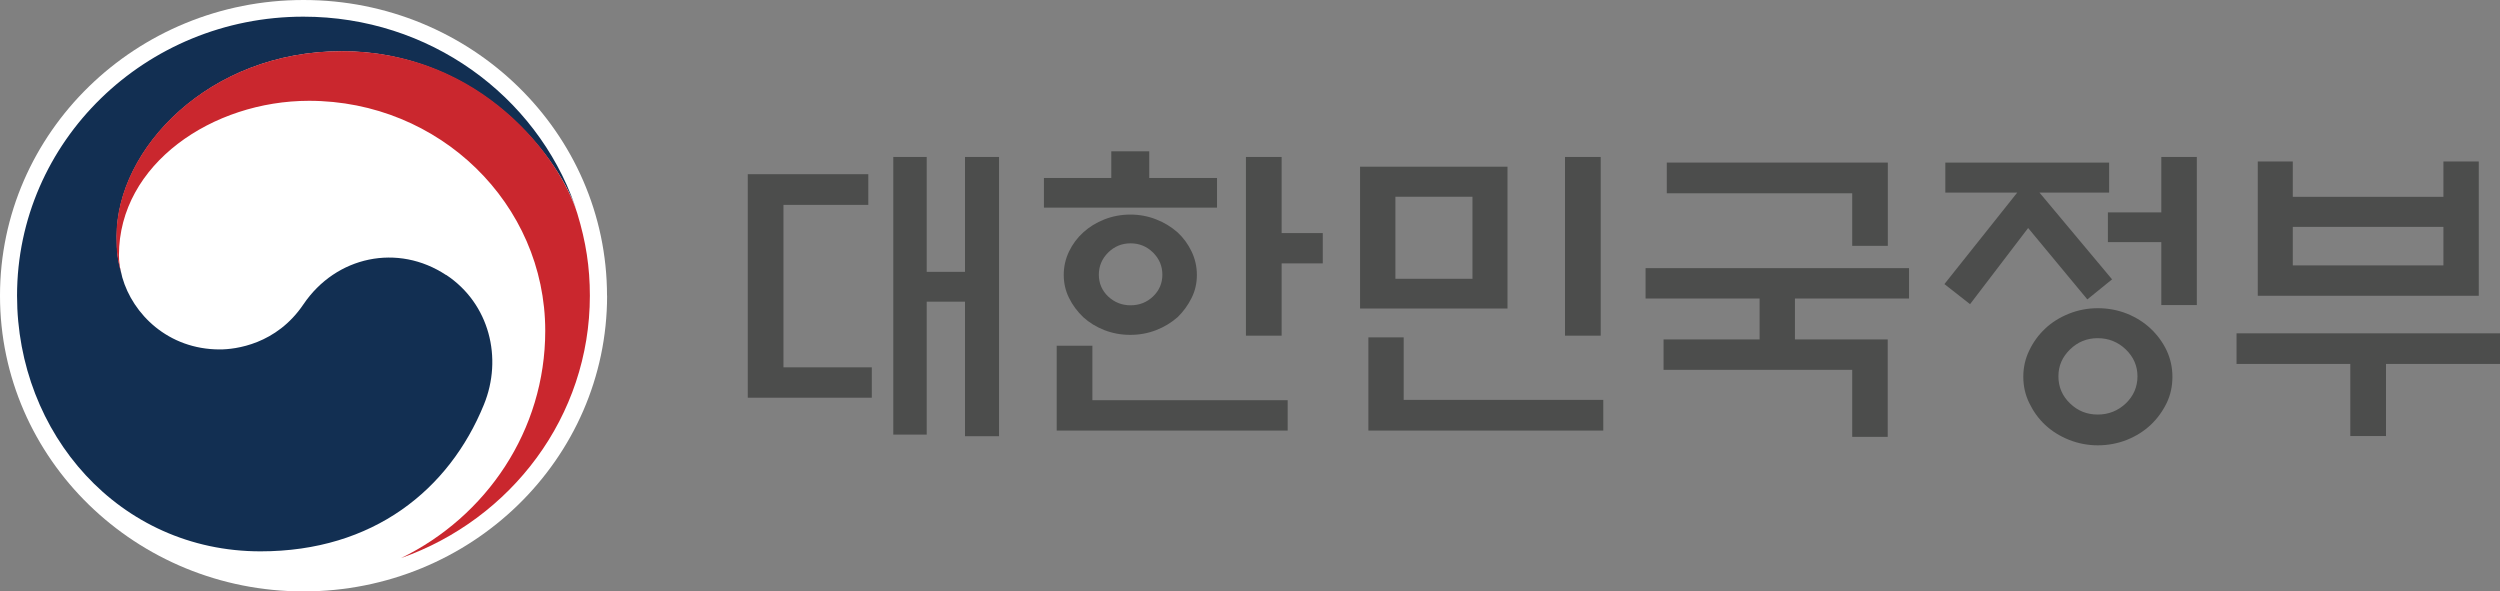
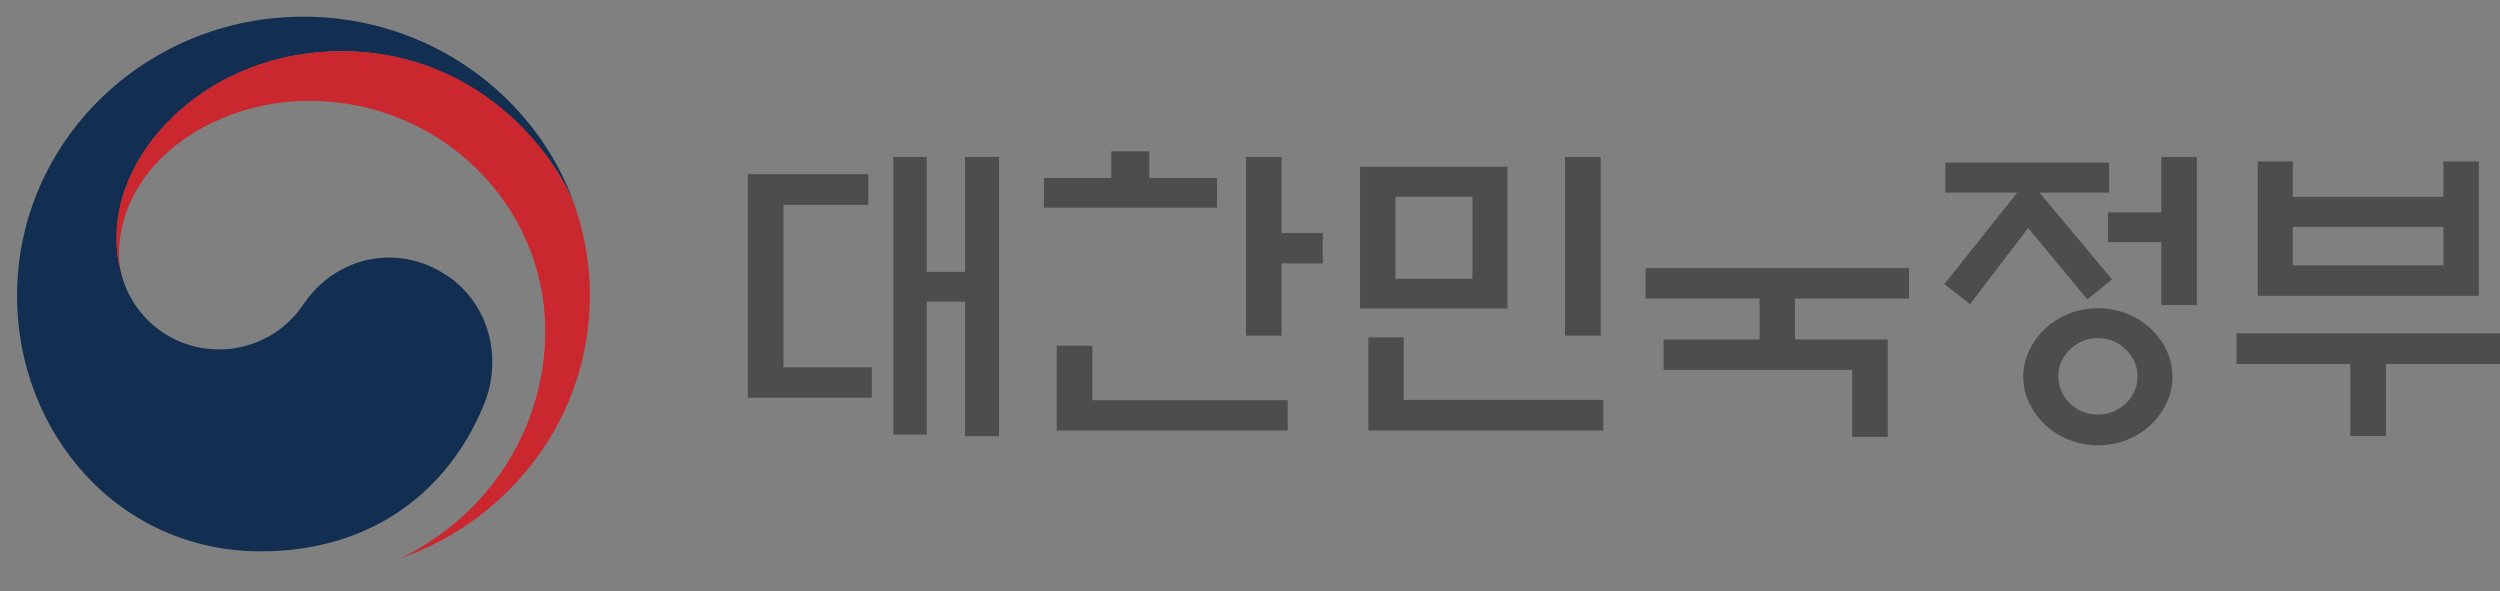
<svg xmlns="http://www.w3.org/2000/svg" width="93" height="22" viewBox="0 0 93 22" fill="none">
  <rect x="0" y="0" width="93" height="22" fill="#808080" stroke="none" />
  <g clip-path="url(#clip0_1_1006)">
-     <path d="M22.584 11C22.584 17.076 17.528 22 11.293 22C5.059 22 0 17.076 0 11C0 4.925 5.053 0 11.29 0C17.528 0 22.581 4.928 22.581 11H22.584Z" fill="white" />
    <path d="M16.598 10.233C14.801 9.043 12.503 9.528 11.29 11.318C10.283 12.813 8.762 12.999 8.175 12.999C6.25 12.999 4.938 11.68 4.549 10.32C4.549 10.32 4.543 10.293 4.54 10.281C4.537 10.266 4.534 10.251 4.53 10.236C4.378 9.663 4.341 9.396 4.341 8.791C4.341 5.533 7.774 1.906 12.714 1.906C17.655 1.906 20.672 5.659 21.421 7.745C21.405 7.706 21.393 7.67 21.384 7.634C19.935 3.552 15.967 0.62 11.287 0.62C5.407 0.62 0.634 5.263 0.634 11C0.634 16.125 4.428 20.51 9.692 20.51C13.887 20.51 16.71 18.217 18 15.055C18.709 13.326 18.209 11.294 16.598 10.227H16.595L16.598 10.233Z" fill="#122F52" />
    <path d="M21.477 7.946C20.852 5.908 17.938 1.903 12.705 1.903C7.764 1.903 4.331 5.53 4.331 8.788C4.331 9.393 4.369 9.663 4.521 10.233C4.459 9.981 4.425 9.735 4.425 9.492C4.425 6.099 7.91 3.75 11.496 3.75C16.349 3.75 20.283 7.583 20.283 12.307C20.283 16.011 18.094 19.218 14.916 20.762C19.017 19.317 21.943 15.493 21.943 11C21.943 9.936 21.797 8.998 21.477 7.946Z" fill="#CA272E" />
    <path d="M29.145 7.622H32.301V6.48H27.817V14.795H32.431V13.665H29.145V7.622Z" fill="#4C4D4C" />
    <path d="M35.898 10.113H34.474V5.839H33.23V16.167H34.474V11.222H35.898V16.227H37.164V5.839H35.898V10.113Z" fill="#4C4D4C" />
    <path d="M40.637 12.861H39.309V16.017H47.901V14.887H40.637V12.861Z" fill="#4C4D4C" />
    <path d="M47.677 5.839H46.349V12.487H47.677V9.798H49.207V8.671H47.677V5.839Z" fill="#4C4D4C" />
    <path d="M45.273 6.621H42.752V5.629H41.34V6.621H38.834V7.724H45.273V6.621Z" fill="#4C4D4C" />
-     <path d="M42.895 11.027C42.664 11.246 42.385 11.357 42.058 11.357C41.732 11.357 41.455 11.246 41.222 11.027C40.992 10.808 40.877 10.535 40.877 10.218C40.877 9.9 40.992 9.627 41.222 9.396C41.455 9.166 41.732 9.052 42.058 9.052C42.385 9.052 42.661 9.166 42.895 9.396C43.125 9.627 43.24 9.9 43.24 10.218C43.24 10.535 43.125 10.805 42.895 11.027ZM43.01 8.162C42.708 8.042 42.388 7.982 42.046 7.982C41.704 7.982 41.38 8.045 41.082 8.162C40.78 8.281 40.519 8.443 40.298 8.644C40.074 8.848 39.9 9.082 39.77 9.351C39.639 9.624 39.571 9.915 39.571 10.227C39.571 10.538 39.639 10.826 39.77 11.087C39.9 11.351 40.078 11.591 40.298 11.8C40.522 12.004 40.783 12.163 41.082 12.28C41.383 12.397 41.701 12.457 42.046 12.457C42.391 12.457 42.711 12.397 43.01 12.28C43.311 12.163 43.572 12.004 43.806 11.8C44.02 11.591 44.194 11.354 44.325 11.087C44.459 10.823 44.524 10.535 44.524 10.227C44.524 9.918 44.456 9.624 44.325 9.351C44.194 9.079 44.02 8.842 43.806 8.644C43.572 8.44 43.311 8.278 43.01 8.162Z" fill="#4C4D4C" />
    <path d="M54.776 10.371H51.909V7.319H54.776V10.371ZM56.079 6.201H50.594V11.477H56.079V6.201Z" fill="#4C4D4C" />
    <path d="M59.546 5.839H58.218V12.487H59.546V5.839Z" fill="#4C4D4C" />
    <path d="M52.217 12.55H50.904V16.017H59.642V14.876H52.217V12.55Z" fill="#4C4D4C" />
-     <path d="M68.902 9.145H70.227V6.048H62.005V7.19H68.902V9.145Z" fill="#4C4D4C" />
    <path d="M61.215 11.105H65.457V12.627H61.884V13.758H68.902V16.251H70.223V12.627H66.772V11.105H71.016V9.975H61.215V11.105Z" fill="#4C4D4C" />
    <path d="M80.401 7.901H78.414V9.007H80.401V11.348H81.722V5.839H80.401V7.901Z" fill="#4C4D4C" />
    <path d="M79.079 15.007C78.787 15.283 78.439 15.421 78.034 15.421C77.63 15.421 77.291 15.283 77.005 15.007C76.719 14.732 76.573 14.396 76.573 14C76.573 13.605 76.719 13.278 77.005 12.999C77.291 12.72 77.633 12.58 78.034 12.58C78.435 12.58 78.79 12.72 79.079 12.999C79.368 13.278 79.514 13.611 79.514 14C79.514 14.39 79.368 14.732 79.079 15.007ZM80.003 12.223C79.754 11.989 79.462 11.806 79.123 11.668C78.784 11.534 78.423 11.465 78.04 11.465C77.658 11.465 77.307 11.534 76.968 11.668C76.626 11.806 76.327 11.989 76.082 12.223C75.833 12.457 75.637 12.726 75.491 13.032C75.341 13.338 75.267 13.665 75.267 14.015C75.267 14.366 75.341 14.693 75.491 14.998C75.64 15.304 75.833 15.577 76.082 15.808C76.33 16.041 76.626 16.224 76.968 16.362C77.31 16.497 77.667 16.566 78.04 16.566C78.414 16.566 78.784 16.497 79.123 16.362C79.462 16.224 79.754 16.041 80.003 15.808C80.251 15.574 80.447 15.304 80.597 14.998C80.746 14.693 80.814 14.366 80.814 14.015C80.814 13.665 80.74 13.338 80.597 13.032C80.45 12.726 80.251 12.457 80.003 12.223Z" fill="#4C4D4C" />
    <path d="M77.649 11.138L78.569 10.392L75.87 7.166H78.46V6.048H72.366V7.166H75.04L72.332 10.568L73.286 11.315L75.447 8.482L77.649 11.138Z" fill="#4C4D4C" />
    <path d="M83.199 12.4V13.539H87.431V16.221H88.759V13.539H93V12.4H83.199Z" fill="#4C4D4C" />
    <path d="M85.292 9.873V8.44H90.895V9.873H85.292ZM92.213 6.007H90.895V7.322H85.292V6.007H83.989V11.003H92.21V6.007H92.213Z" fill="#4C4D4C" />
  </g>
  <defs>
    <clipPath id="clip0_1_1006">
      <rect width="93" height="22" fill="white" />
    </clipPath>
  </defs>
</svg>